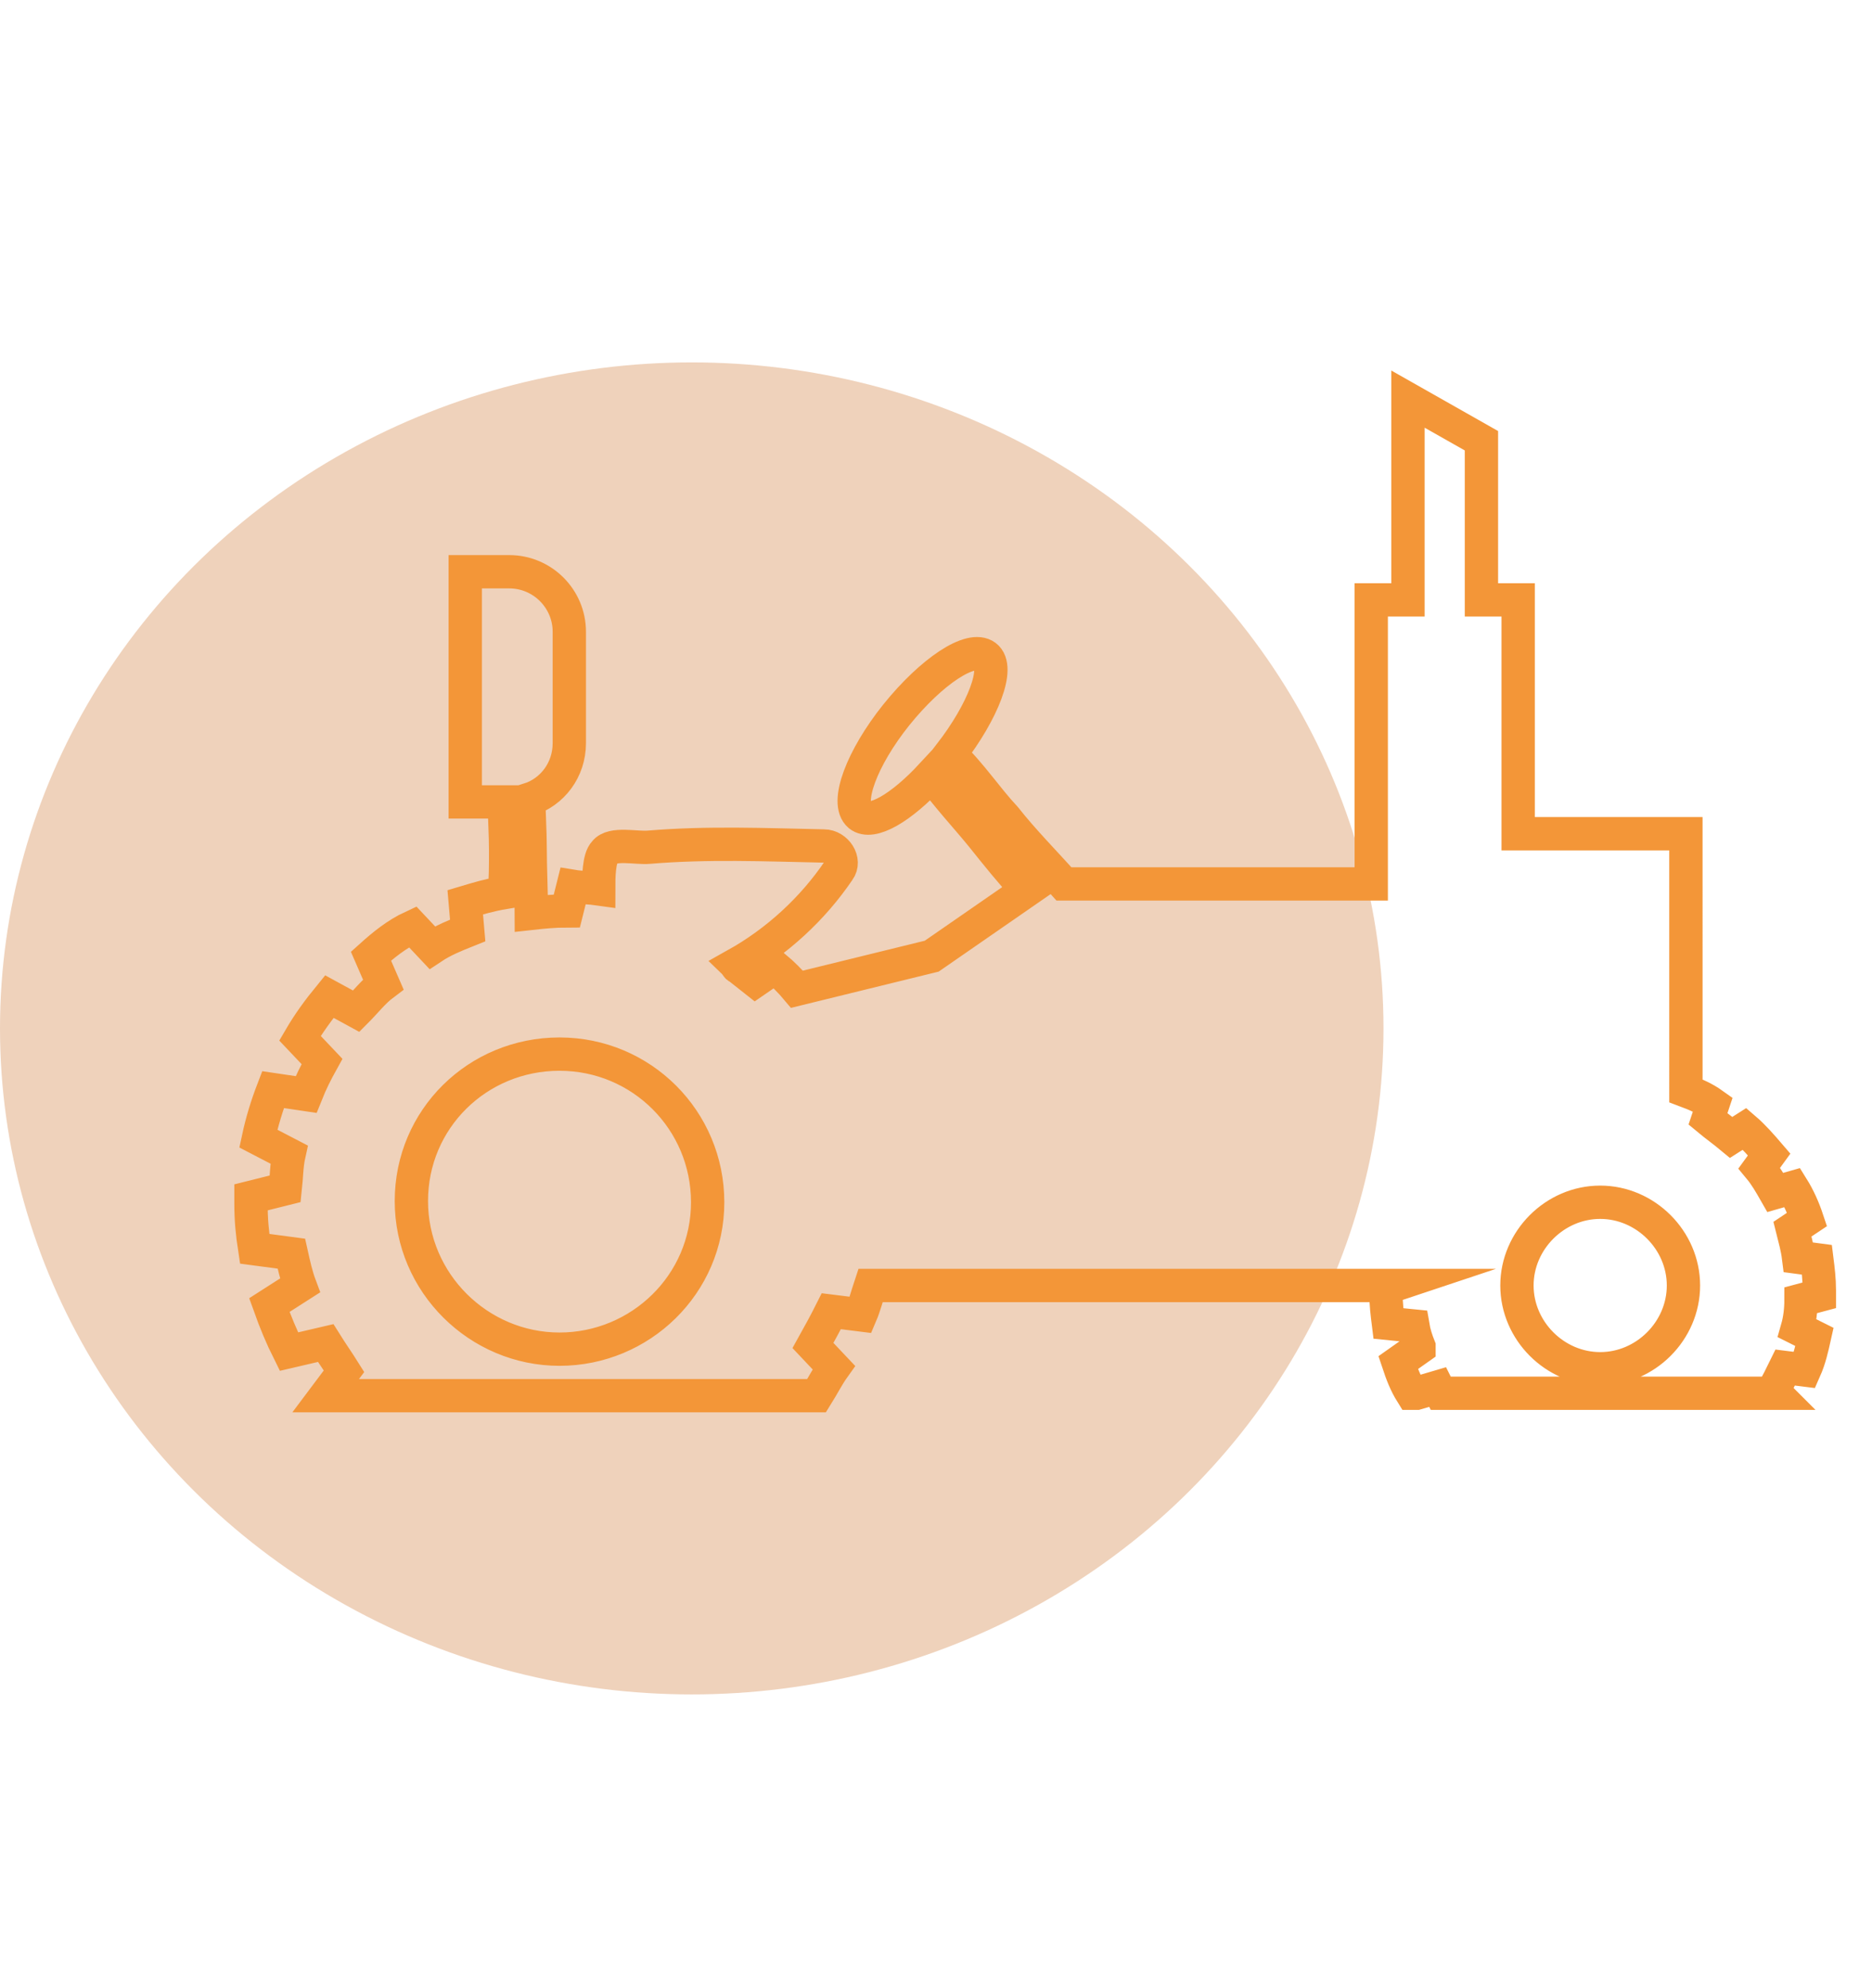
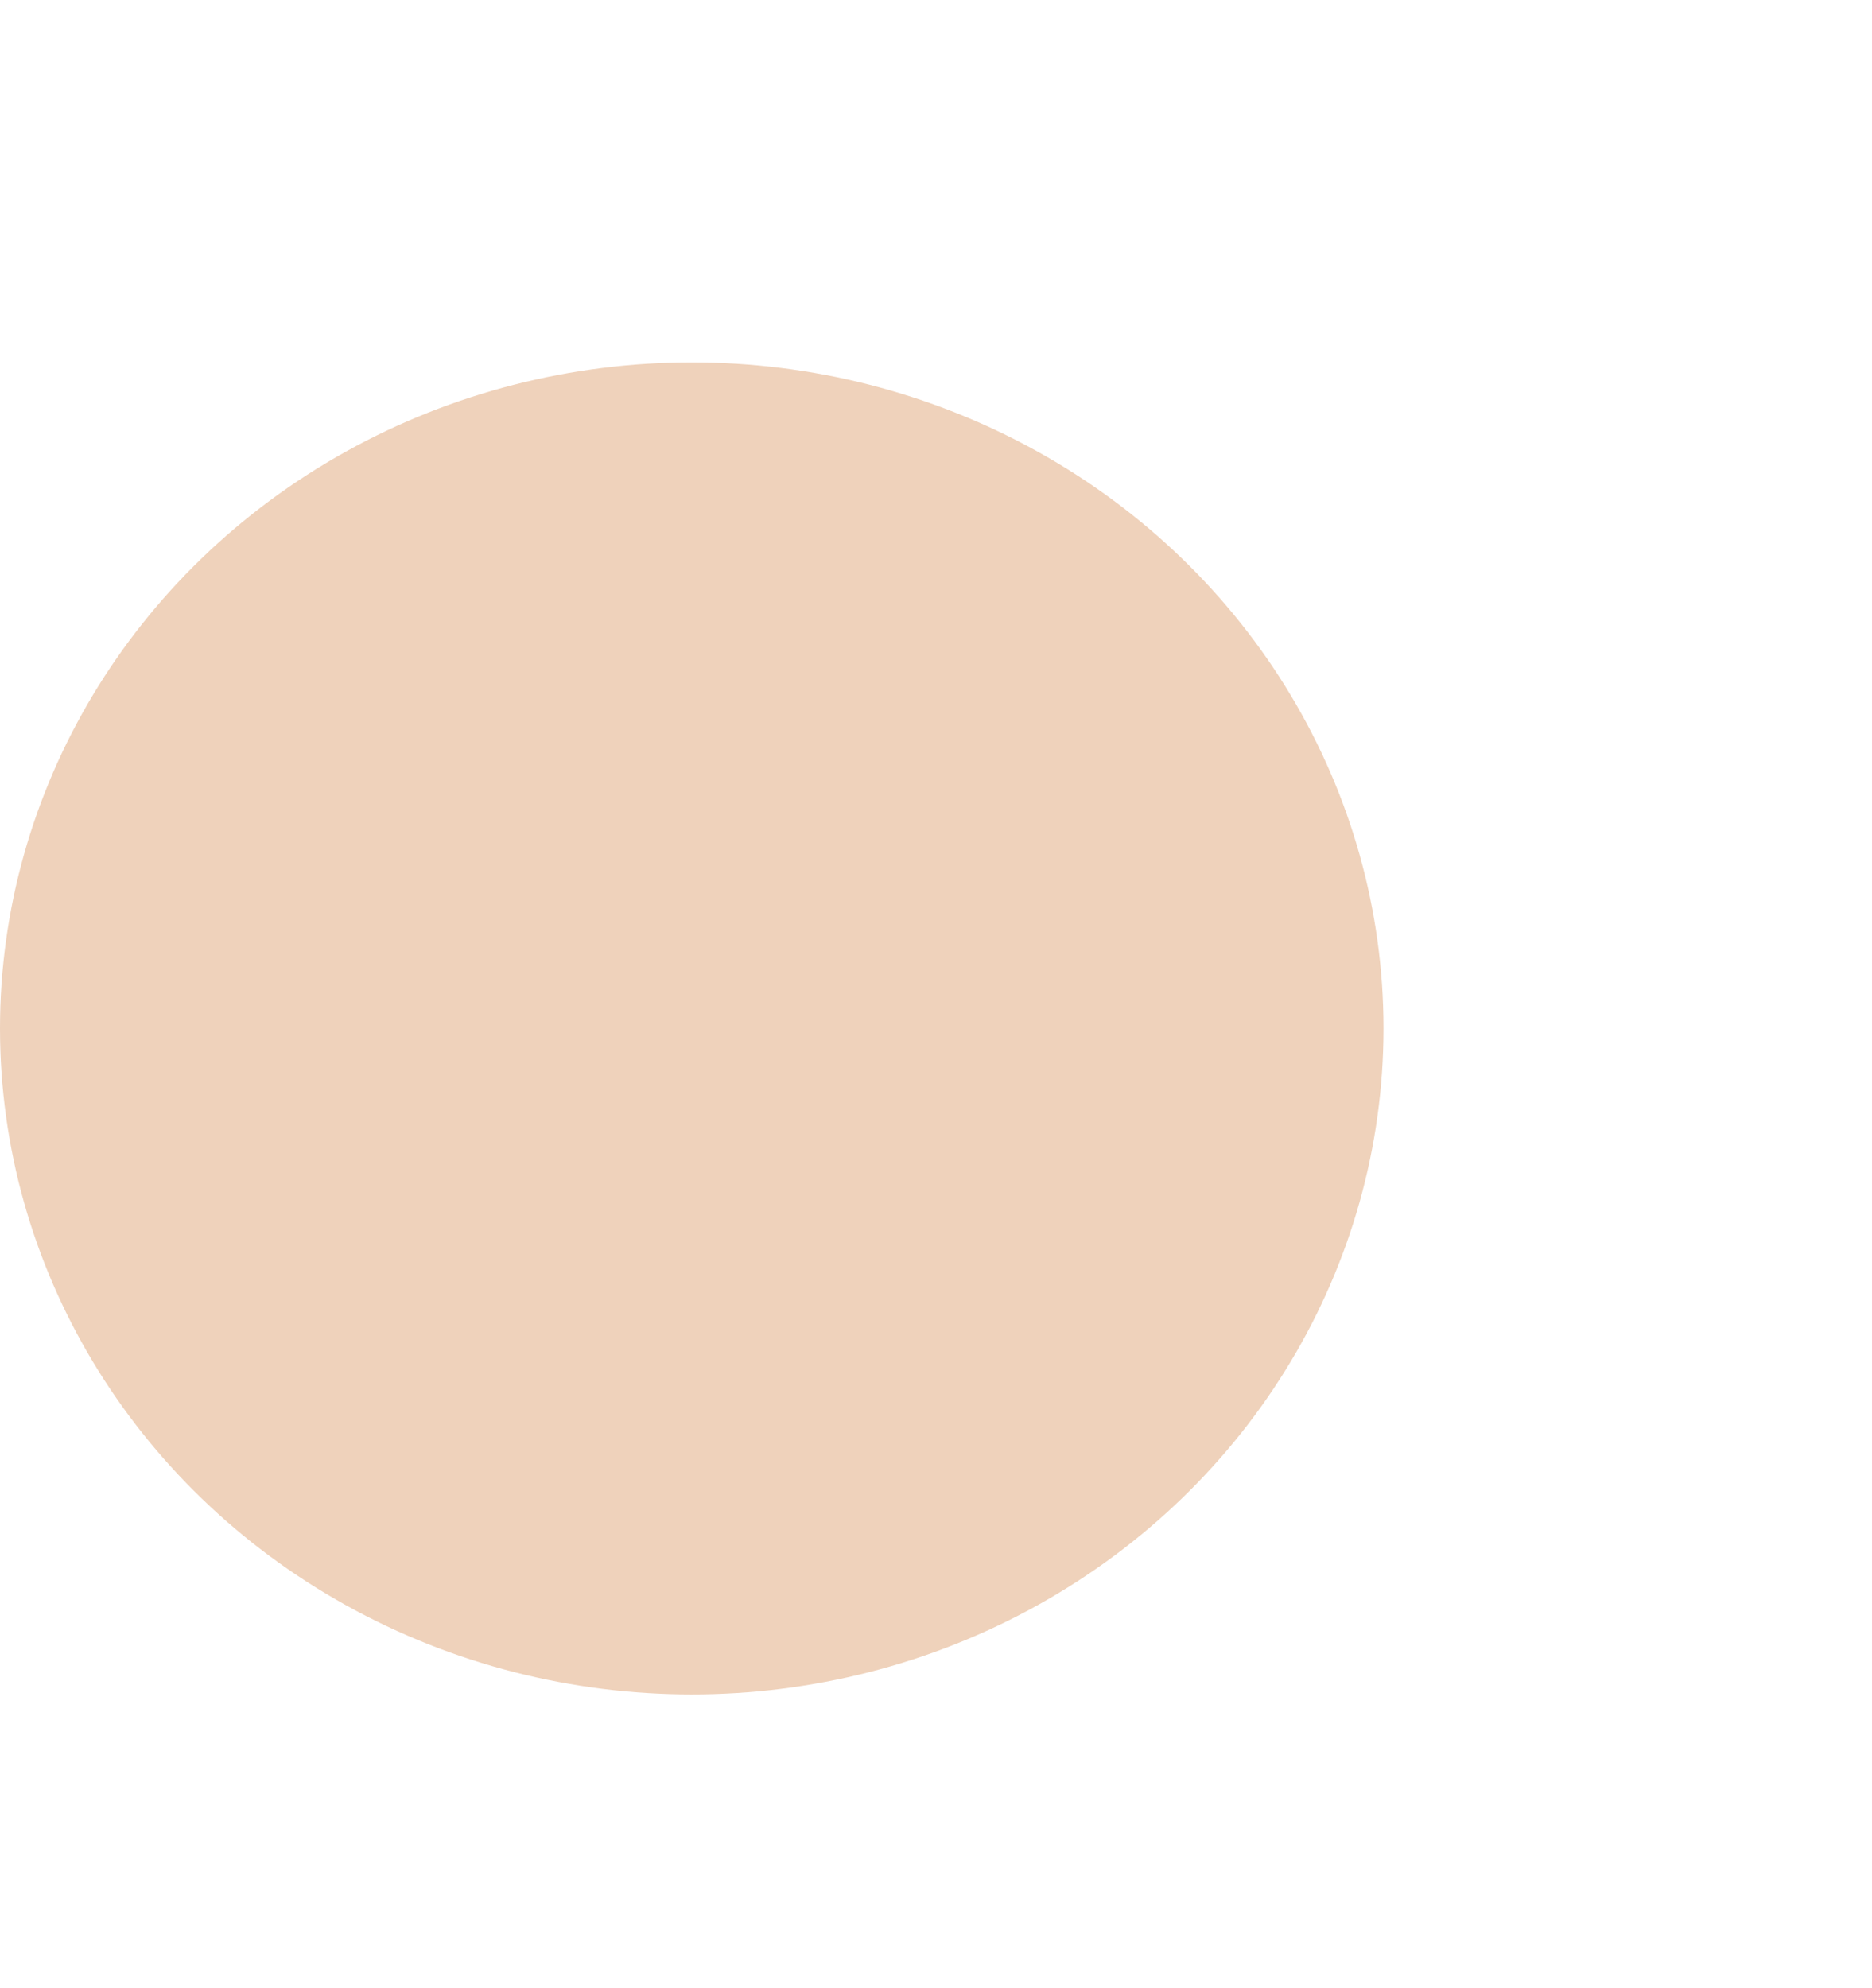
<svg xmlns="http://www.w3.org/2000/svg" version="1.1" id="Capa_1" x="0px" y="0px" viewBox="0 0 152.9 162.4" style="enable-background:new 0 0 152.9 162.4;" xml:space="preserve">
  <style type="text/css">
	.st0{fill:#EFD2BB;}
	.st1{fill:none;stroke:#F39638;stroke-width:2.721;stroke-miterlimit:10;}
</style>
  <ellipse class="st0" cx="56.5" cy="84" rx="56.5" ry="54.4" />
-   <path class="st1" d="M68.1,111.7l-1.7-1.8c0.5-0.9,1-1.8,1.5-2.8l2.4,0.3c0.3-0.7,0.5-1.5,0.8-2.4h42.7l-0.6,0.2c0,0.1,0,0.2,0,0.4  c0,0.9,0.1,1.7,0.2,2.5l2,0.2c0.1,0.6,0.3,1.2,0.5,1.7v0.1l-1.7,1.2c0.3,0.9,0.6,1.7,1.1,2.5h0.4l1.7-0.5c0.1,0.2,0.2,0.3,0.3,0.5  h27.3l-0.2-0.2c0.4-0.6,0.7-1.3,1-1.9l1.6,0.2c0.4-0.9,0.6-1.8,0.8-2.7l-1.4-0.7c0.2-0.7,0.3-1.5,0.3-2.3l1.5-0.4c0-0.1,0-0.2,0-0.4  c0-0.9-0.1-1.7-0.2-2.5l-1.5-0.2c-0.1-0.8-0.3-1.5-0.5-2.3l1.2-0.8c-0.3-0.9-0.7-1.8-1.2-2.6l-1.4,0.4c-0.4-0.7-0.8-1.4-1.3-2  l0.8-1.1c-0.6-0.7-1.3-1.5-2-2.1l-1.1,0.7c-0.6-0.5-1.3-1-1.9-1.5l0.4-1.2c-0.7-0.5-1.4-0.8-2.2-1.1V68.1h-13.7V49h-3V36l-6-3.4V49  h-3v23.2H86.9c-1.6-1.8-3.3-3.5-4.8-5.4c-1.5-1.6-2.8-3.6-4.5-5.2c2.7-3.5,4.1-7.1,2.9-8s-4.4,1.2-7.3,4.8c-2.8,3.5-4.2,7.2-3,8.2  c1,0.8,3.4-0.6,5.9-3.3c1.2,1.7,2.8,3.4,4.1,5c1.2,1.5,2.4,3,3.7,4.4l-7.8,5.4l-11,2.7c-0.5-0.6-1.2-1.3-1.8-1.8l-1.6,1.1  c-0.5-0.4-0.9-0.7-1.4-1.1l0,0c-0.1,0-0.1-0.1-0.2-0.2c3.4-1.9,6.3-4.6,8.4-7.7c0.6-0.8-0.2-2-1.2-2c-4.8-0.1-9.5-0.3-14.3,0.1  c-1,0.1-3-0.4-3.6,0.4c-0.5,0.5-0.5,2.1-0.5,3c-0.7-0.1-1.5-0.1-2.1-0.2l-0.5,2c-1,0-2,0.1-2.9,0.2c0-1.8-0.1-3.7-0.1-5.4  c0-1.3-0.1-2.6-0.1-3.9c1.9-0.6,3.3-2.4,3.3-4.6v-9.1c0-2.7-2.2-4.9-4.9-4.9H38v18.8h3.2c0,1.4,0.1,2.6,0.1,4c0,1.1,0,2.3-0.1,3.4  C40,73.1,39,73.4,38,73.7l0.2,2.3c-1,0.4-2,0.8-2.9,1.4l-1.6-1.7c-1.3,0.6-2.4,1.5-3.4,2.4l1,2.3c-0.8,0.6-1.5,1.5-2.2,2.2l-2.2-1.2  c-0.9,1.1-1.7,2.2-2.4,3.4l1.8,1.9c-0.5,0.9-0.9,1.7-1.3,2.7l-2.7-0.4c-0.5,1.3-0.9,2.6-1.2,4l2.5,1.3c-0.2,0.9-0.2,1.9-0.3,2.8  l-2.8,0.7c0,0.2,0,0.4,0,0.5c0,1.3,0.1,2.4,0.3,3.7l3,0.4c0.2,0.9,0.4,1.8,0.7,2.6l-2.5,1.6c0.5,1.4,1,2.6,1.6,3.8l3-0.7  c0.5,0.8,1,1.5,1.5,2.3l-1.5,2h40.1C67.2,113.2,67.6,112.4,68.1,111.7z M130.7,98.2c3.7,0,6.8,3.1,6.8,6.8s-3.1,6.8-6.8,6.8  c-3.7,0-6.8-3.1-6.8-6.8C123.9,101.3,127,98.2,130.7,98.2z M45.7,110.2c-6.6,0-12.1-5.4-12.1-12.1S39,86.1,45.7,86.1  s12.1,5.4,12.1,12.1S52.3,110.2,45.7,110.2z" />
</svg>